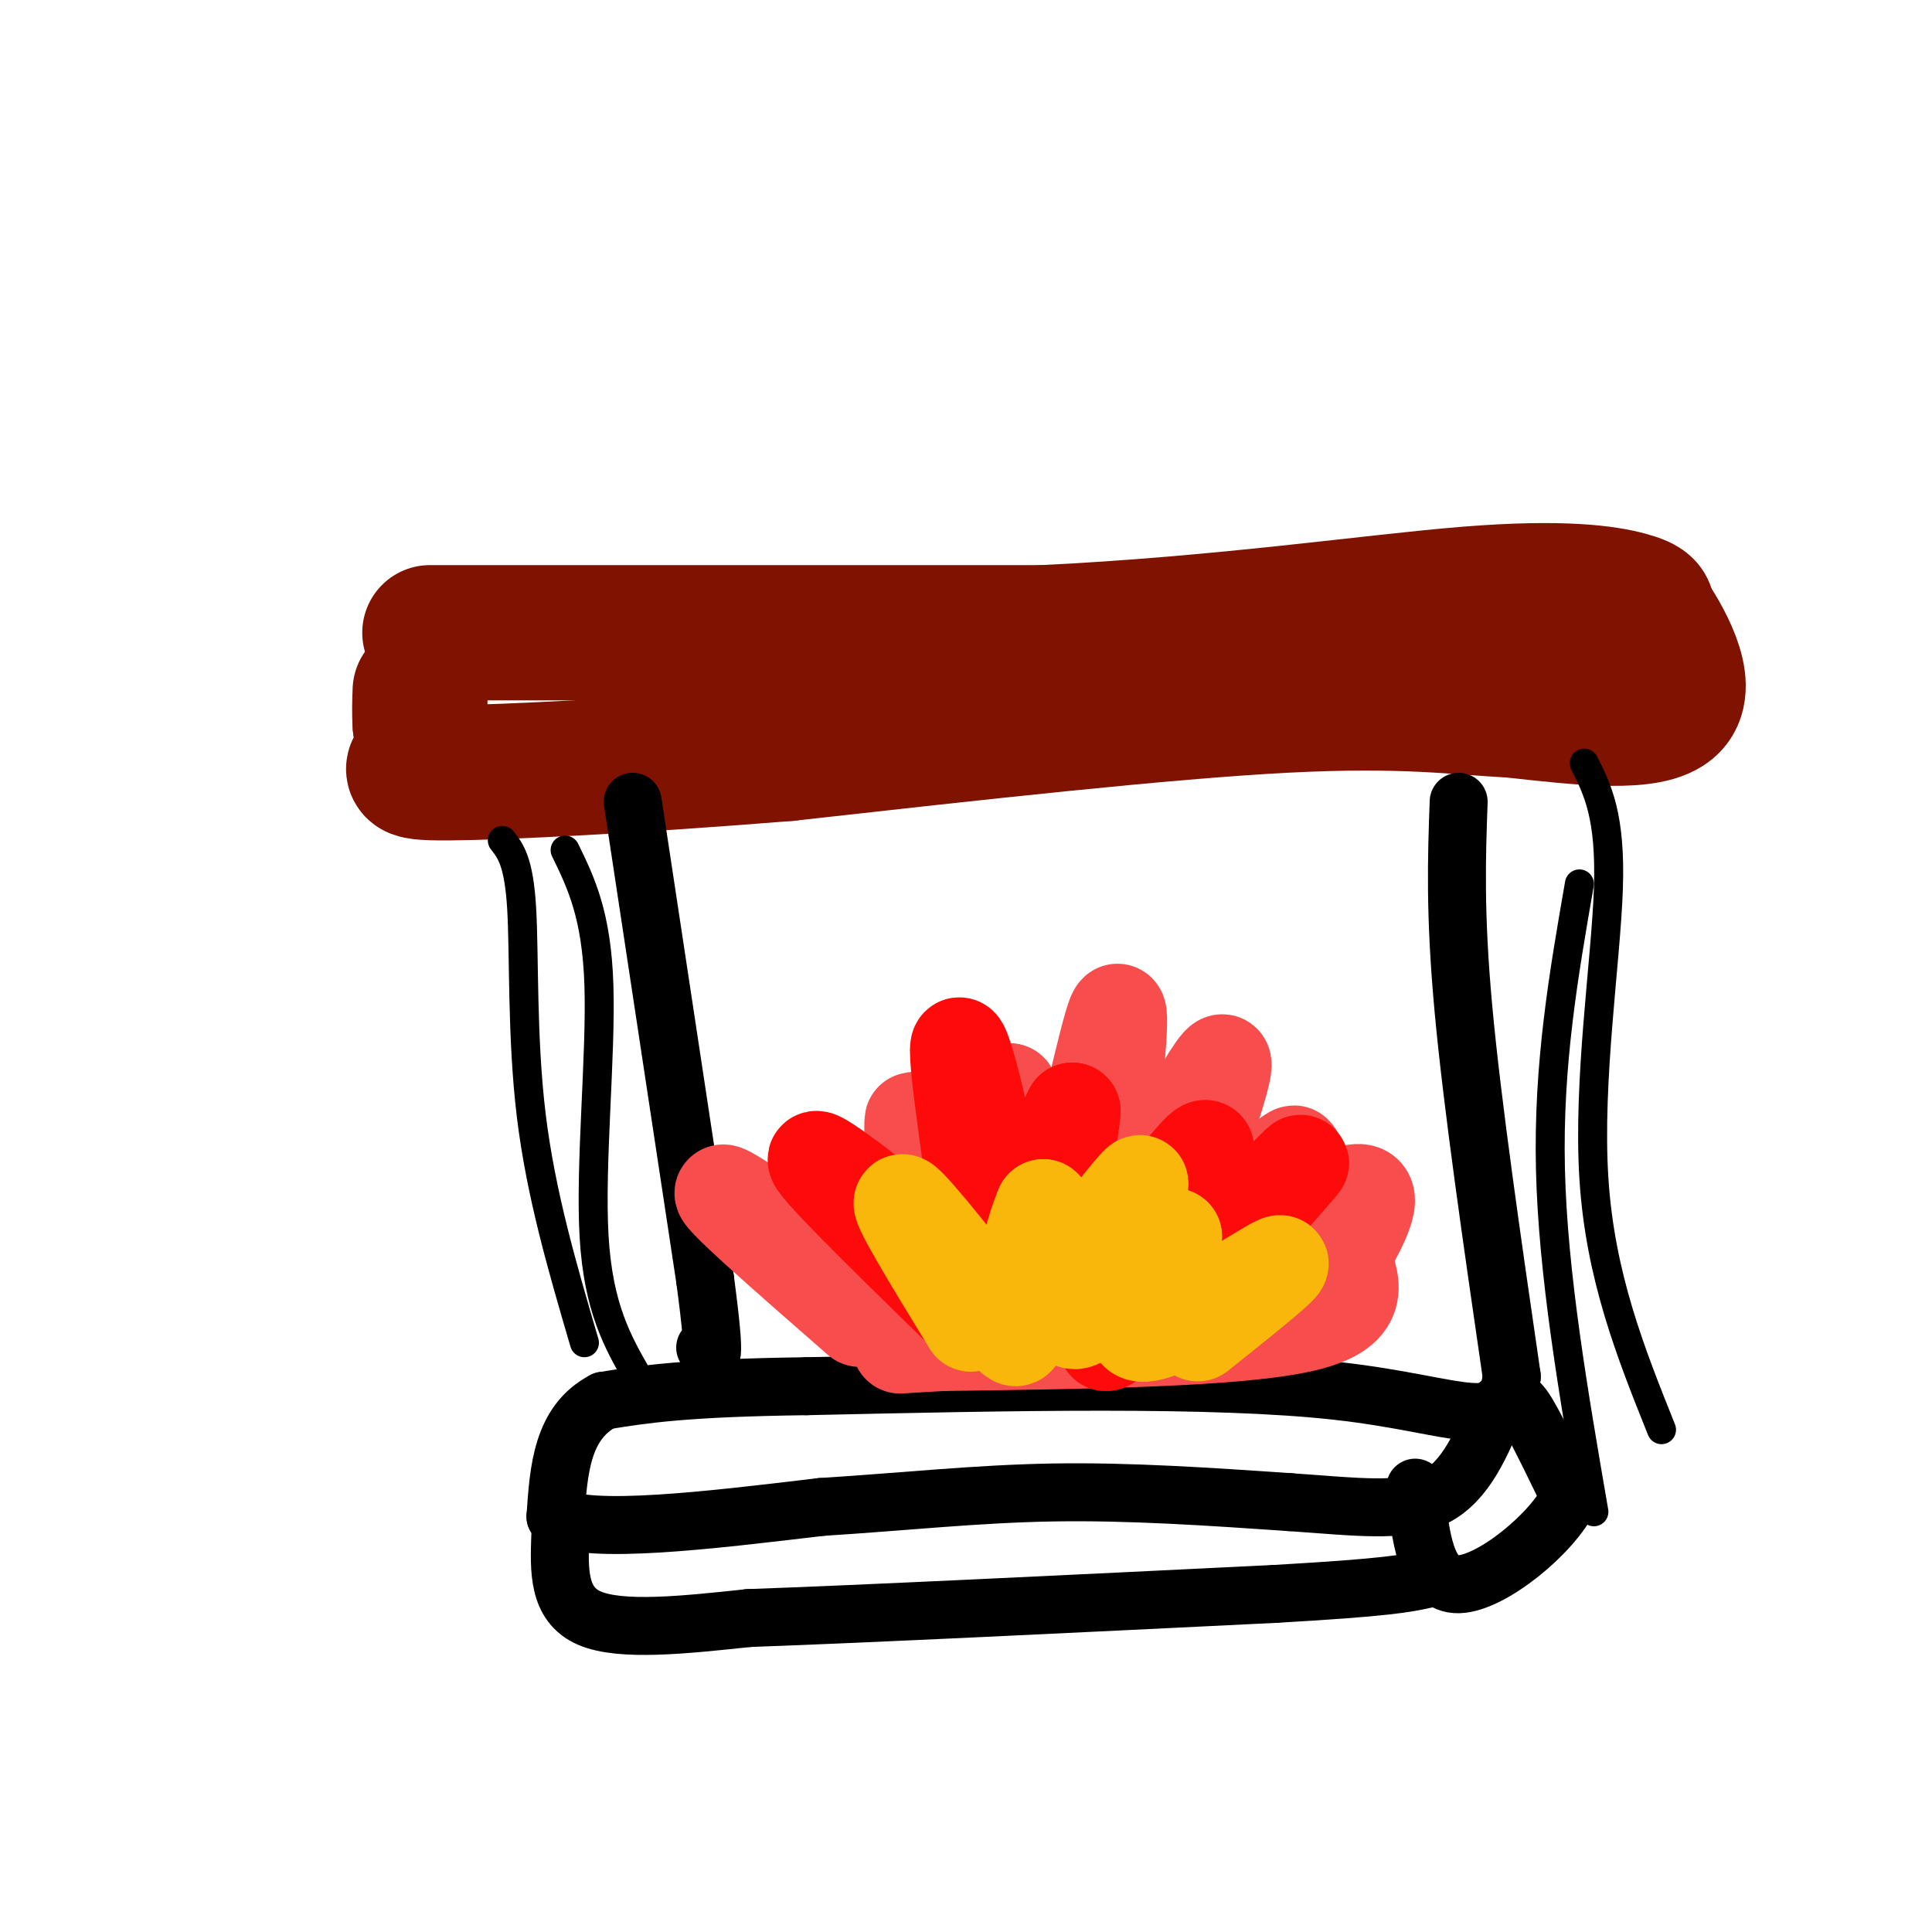
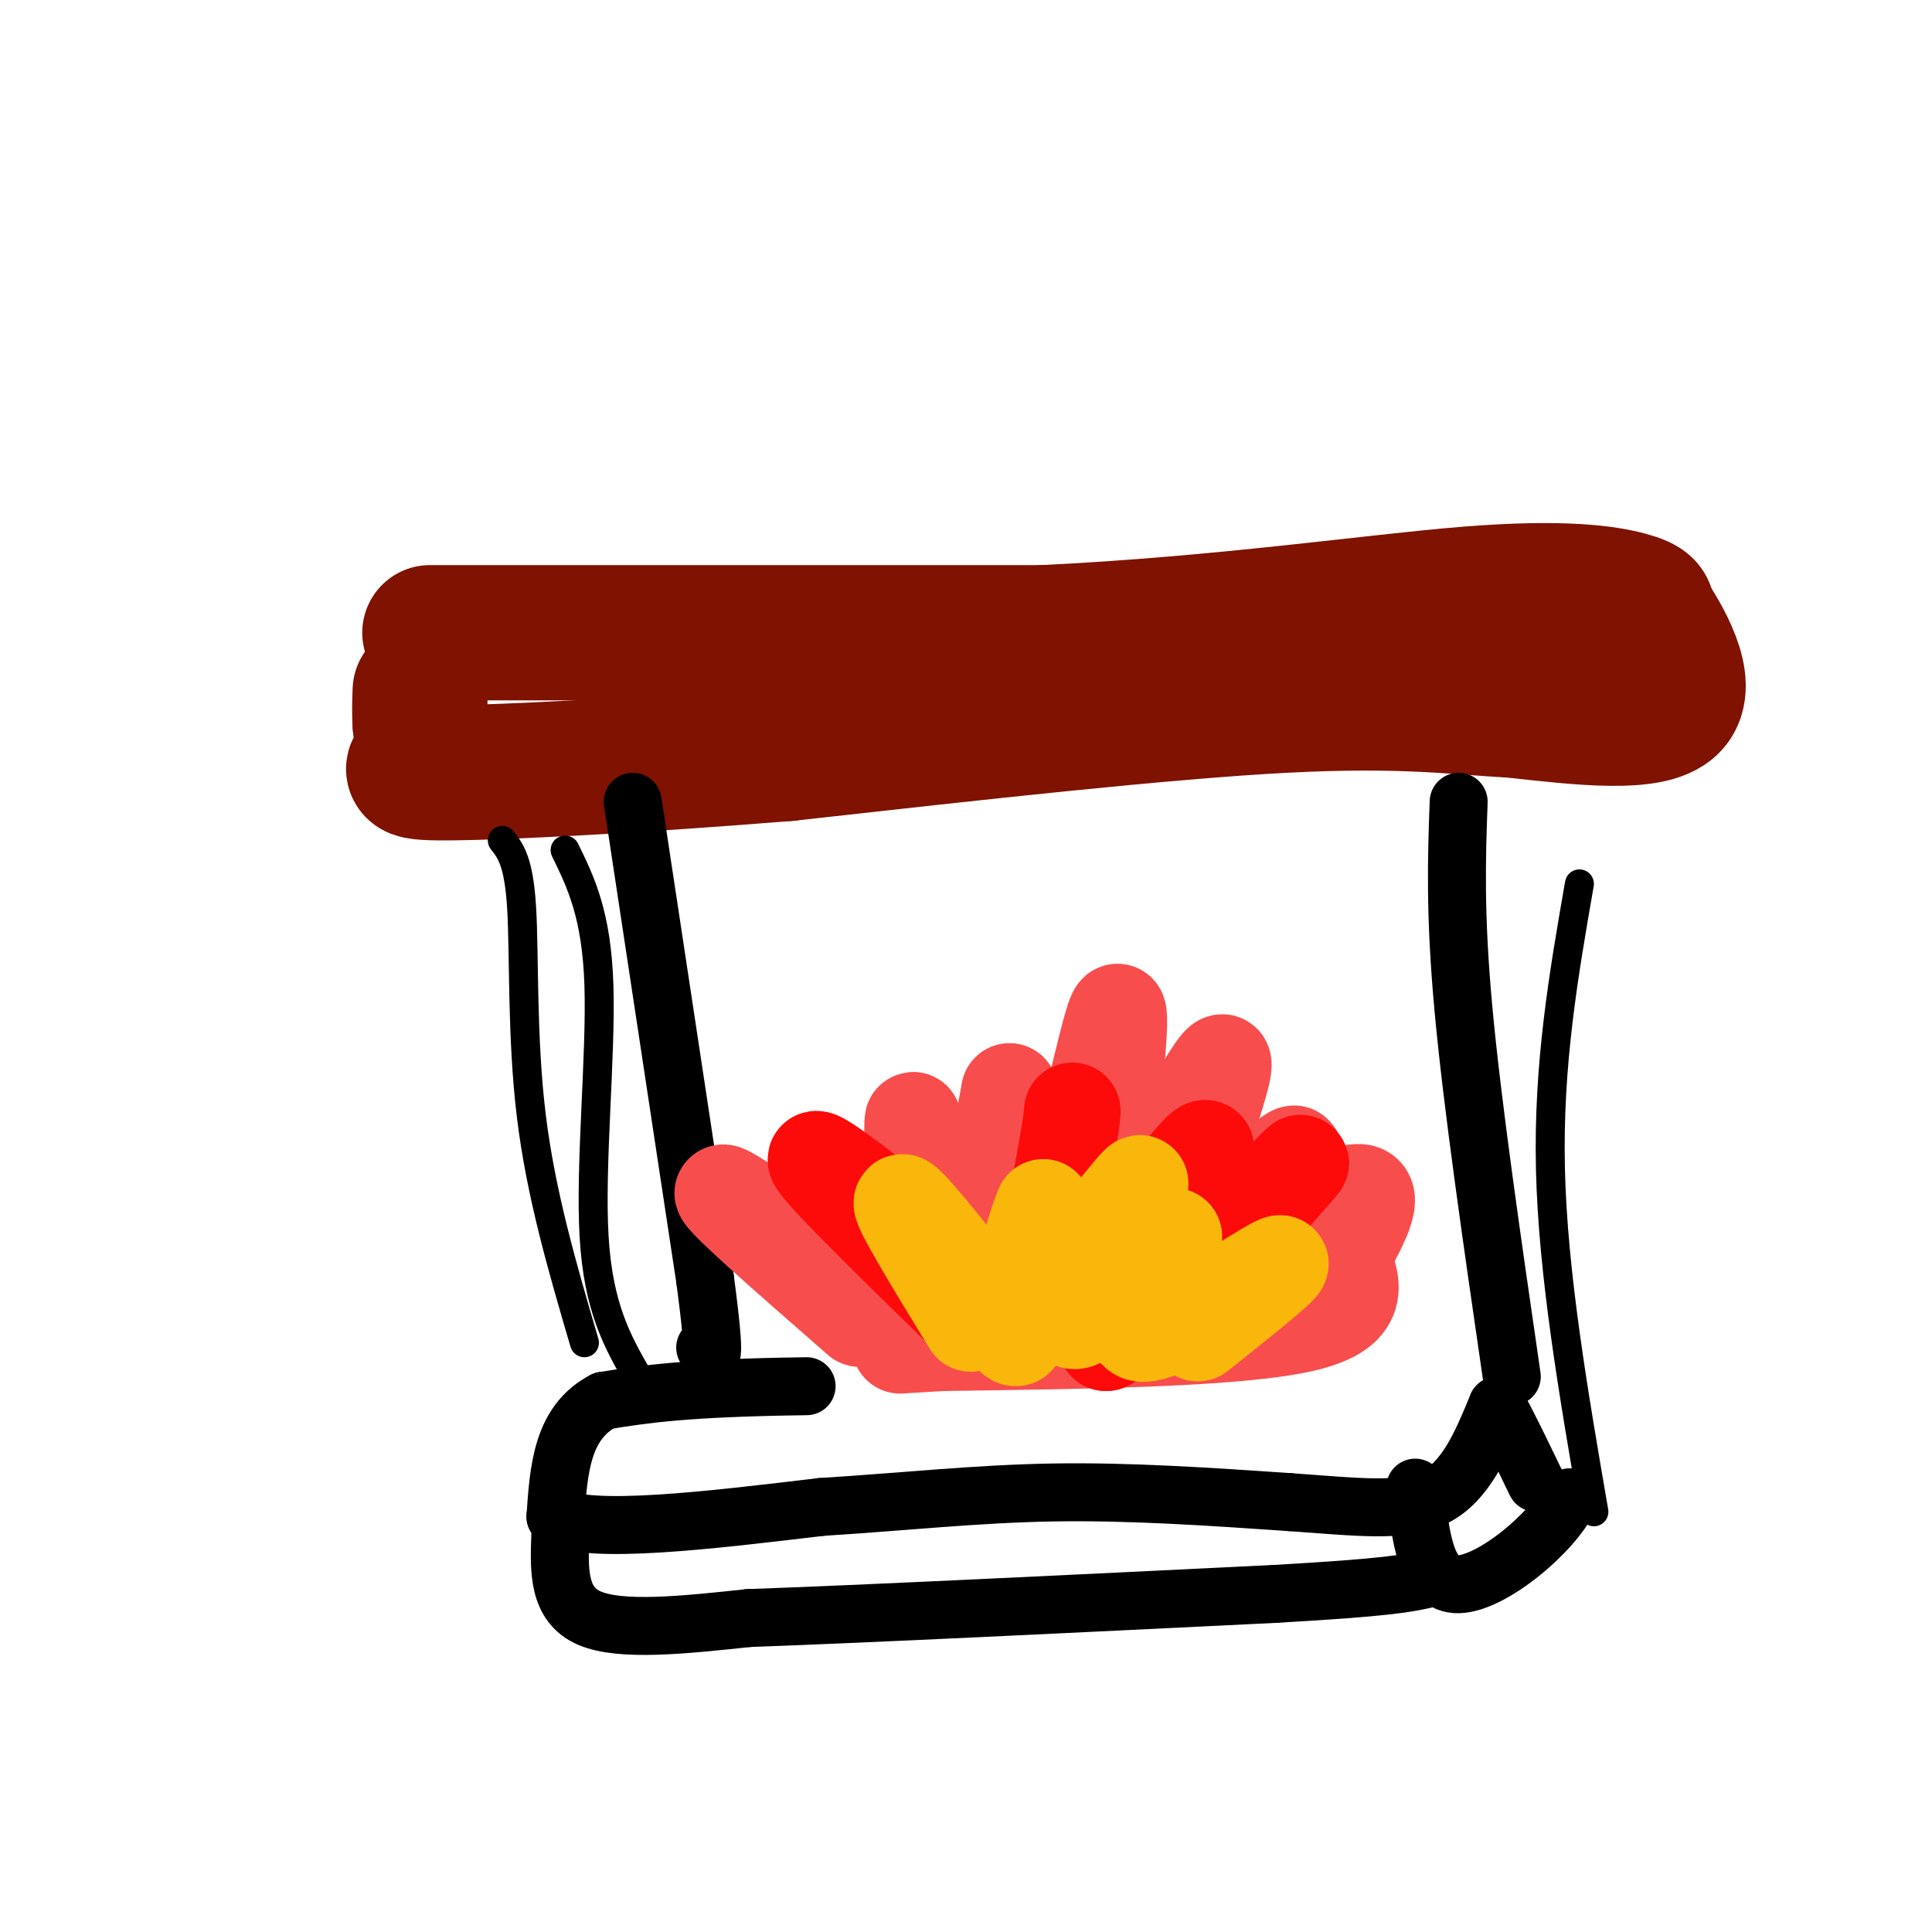
<svg xmlns="http://www.w3.org/2000/svg" viewBox="0 0 400 400" version="1.1">
  <g fill="none" stroke="rgb(127,18,1)" stroke-width="28" stroke-linecap="round" stroke-linejoin="round">
    <path d="M89,131c0.000,0.000 127.000,0.000 127,0" />
    <path d="M216,131c37.643,-1.833 68.250,-6.417 88,-8c19.750,-1.583 28.643,-0.167 33,1c4.357,1.167 4.179,2.083 4,3" />
    <path d="M341,127c3.200,4.644 9.200,14.756 5,19c-4.200,4.244 -18.600,2.622 -33,1" />
    <path d="M313,147c-11.000,-0.511 -22.000,-2.289 -47,-1c-25.000,1.289 -64.000,5.644 -103,10" />
    <path d="M163,156c-31.488,2.548 -58.708,3.917 -70,4c-11.292,0.083 -6.655,-1.119 -5,-3c1.655,-1.881 0.327,-4.440 -1,-7" />
    <path d="M87,150c-0.167,-2.333 -0.083,-4.667 0,-7" />
  </g>
  <g fill="none" stroke="rgb(0,0,0)" stroke-width="12" stroke-linecap="round" stroke-linejoin="round">
    <path d="M131,166c0.000,0.000 15.000,99.000 15,99" />
    <path d="M146,265c2.500,18.833 1.250,16.417 0,14" />
    <path d="M302,166c-0.417,11.583 -0.833,23.167 1,43c1.833,19.833 5.917,47.917 10,76" />
-     <path d="M313,285c-1.556,12.533 -10.444,5.867 -36,3c-25.556,-2.867 -67.778,-1.933 -110,-1" />
    <path d="M167,287c-25.333,0.333 -33.667,1.667 -42,3" />
    <path d="M125,290c-8.667,4.500 -9.333,14.250 -10,24" />
    <path d="M115,314c7.500,3.667 31.250,0.833 55,-2" />
    <path d="M170,312c17.044,-1.067 32.156,-2.733 48,-3c15.844,-0.267 32.422,0.867 49,2" />
    <path d="M267,311c13.711,0.933 23.489,2.267 30,-1c6.511,-3.267 9.756,-11.133 13,-19" />
-     <path d="M310,291c3.222,-3.000 4.778,-1.000 7,3c2.222,4.000 5.111,10.000 8,16" />
+     <path d="M310,291c2.222,4.000 5.111,10.000 8,16" />
    <path d="M325,310c-3.467,7.378 -16.133,17.822 -23,18c-6.867,0.178 -7.933,-9.911 -9,-20" />
    <path d="M116,318c-0.250,7.083 -0.500,14.167 6,17c6.500,2.833 19.750,1.417 33,0" />
    <path d="M155,335c23.667,-0.833 66.333,-2.917 109,-5" />
    <path d="M264,330c23.333,-1.333 27.167,-2.167 31,-3" />
  </g>
  <g fill="none" stroke="rgb(248,77,77)" stroke-width="20" stroke-linecap="round" stroke-linejoin="round">
    <path d="M178,273c-15.464,-13.506 -30.929,-27.012 -28,-26c2.929,1.012 24.250,16.542 33,23c8.750,6.458 4.929,3.845 4,2c-0.929,-1.845 1.036,-2.923 3,-4" />
    <path d="M190,268c0.044,-10.450 -1.344,-34.574 -1,-36c0.344,-1.426 2.422,19.844 4,29c1.578,9.156 2.656,6.196 4,5c1.344,-1.196 2.956,-0.627 5,-7c2.044,-6.373 4.522,-19.686 7,-33" />
    <path d="M209,226c1.172,3.383 0.603,28.340 2,38c1.397,9.660 4.761,4.024 9,-11c4.239,-15.024 9.354,-39.435 11,-43c1.646,-3.565 -0.177,13.718 -2,31" />
    <path d="M229,241c-1.984,12.180 -5.944,27.131 0,19c5.944,-8.131 21.793,-39.343 24,-40c2.207,-0.657 -9.226,29.241 -12,40c-2.774,10.759 3.113,2.380 9,-6" />
    <path d="M250,254c6.509,-5.541 18.281,-16.392 18,-15c-0.281,1.392 -12.614,15.029 -11,17c1.614,1.971 17.175,-7.722 23,-9c5.825,-1.278 1.912,5.861 -2,13" />
    <path d="M278,260c1.244,4.956 5.356,10.844 -8,14c-13.356,3.156 -44.178,3.578 -75,4" />
    <path d="M195,278c-13.222,0.756 -8.778,0.644 -3,0c5.778,-0.644 12.889,-1.822 20,-3" />
  </g>
  <g fill="none" stroke="rgb(253,10,10)" stroke-width="20" stroke-linecap="round" stroke-linejoin="round">
    <path d="M198,270c-15.167,-14.833 -30.333,-29.667 -29,-30c1.333,-0.333 19.167,13.833 37,28" />
-     <path d="M206,268c3.912,-9.250 -4.807,-46.376 -7,-51c-2.193,-4.624 2.140,23.255 4,37c1.860,13.745 1.246,13.356 4,7c2.754,-6.356 8.877,-18.678 15,-31" />
    <path d="M222,230c-0.095,5.774 -7.833,35.708 -2,37c5.833,1.292 25.238,-26.060 29,-29c3.762,-2.940 -8.119,18.530 -20,40" />
    <path d="M229,278c6.635,-2.941 33.222,-30.293 39,-36c5.778,-5.707 -9.252,10.233 -13,16c-3.748,5.767 3.786,1.362 6,1c2.214,-0.362 -0.893,3.319 -4,7" />
  </g>
  <g fill="none" stroke="rgb(249,183,11)" stroke-width="20" stroke-linecap="round" stroke-linejoin="round">
    <path d="M201,274c-7.946,-13.000 -15.893,-26.000 -14,-25c1.893,1.000 13.625,16.000 19,23c5.375,7.000 4.393,6.000 5,1c0.607,-5.000 2.804,-14.000 5,-23" />
    <path d="M216,250c-1.303,2.681 -7.061,20.884 -2,19c5.061,-1.884 20.939,-23.853 22,-24c1.061,-0.147 -12.697,21.530 -14,27c-1.303,5.470 9.848,-5.265 21,-16" />
    <path d="M243,256c-0.190,3.048 -11.167,18.667 -7,20c4.167,1.333 23.476,-11.619 28,-14c4.524,-2.381 -5.738,5.810 -16,14" />
  </g>
  <g fill="none" stroke="rgb(0,0,0)" stroke-width="6" stroke-linecap="round" stroke-linejoin="round">
    <path d="M104,174c1.711,2.178 3.422,4.356 4,14c0.578,9.644 0.022,26.756 2,43c1.978,16.244 6.489,31.622 11,47" />
    <path d="M327,183c-3.250,18.667 -6.500,37.333 -6,59c0.500,21.667 4.750,46.333 9,71" />
    <path d="M117,176c3.267,6.689 6.533,13.378 7,28c0.467,14.622 -1.867,37.178 -1,52c0.867,14.822 4.933,21.911 9,29" />
-     <path d="M328,158c2.756,5.467 5.511,10.933 5,26c-0.511,15.067 -4.289,39.733 -3,60c1.289,20.267 7.644,36.133 14,52" />
  </g>
</svg>